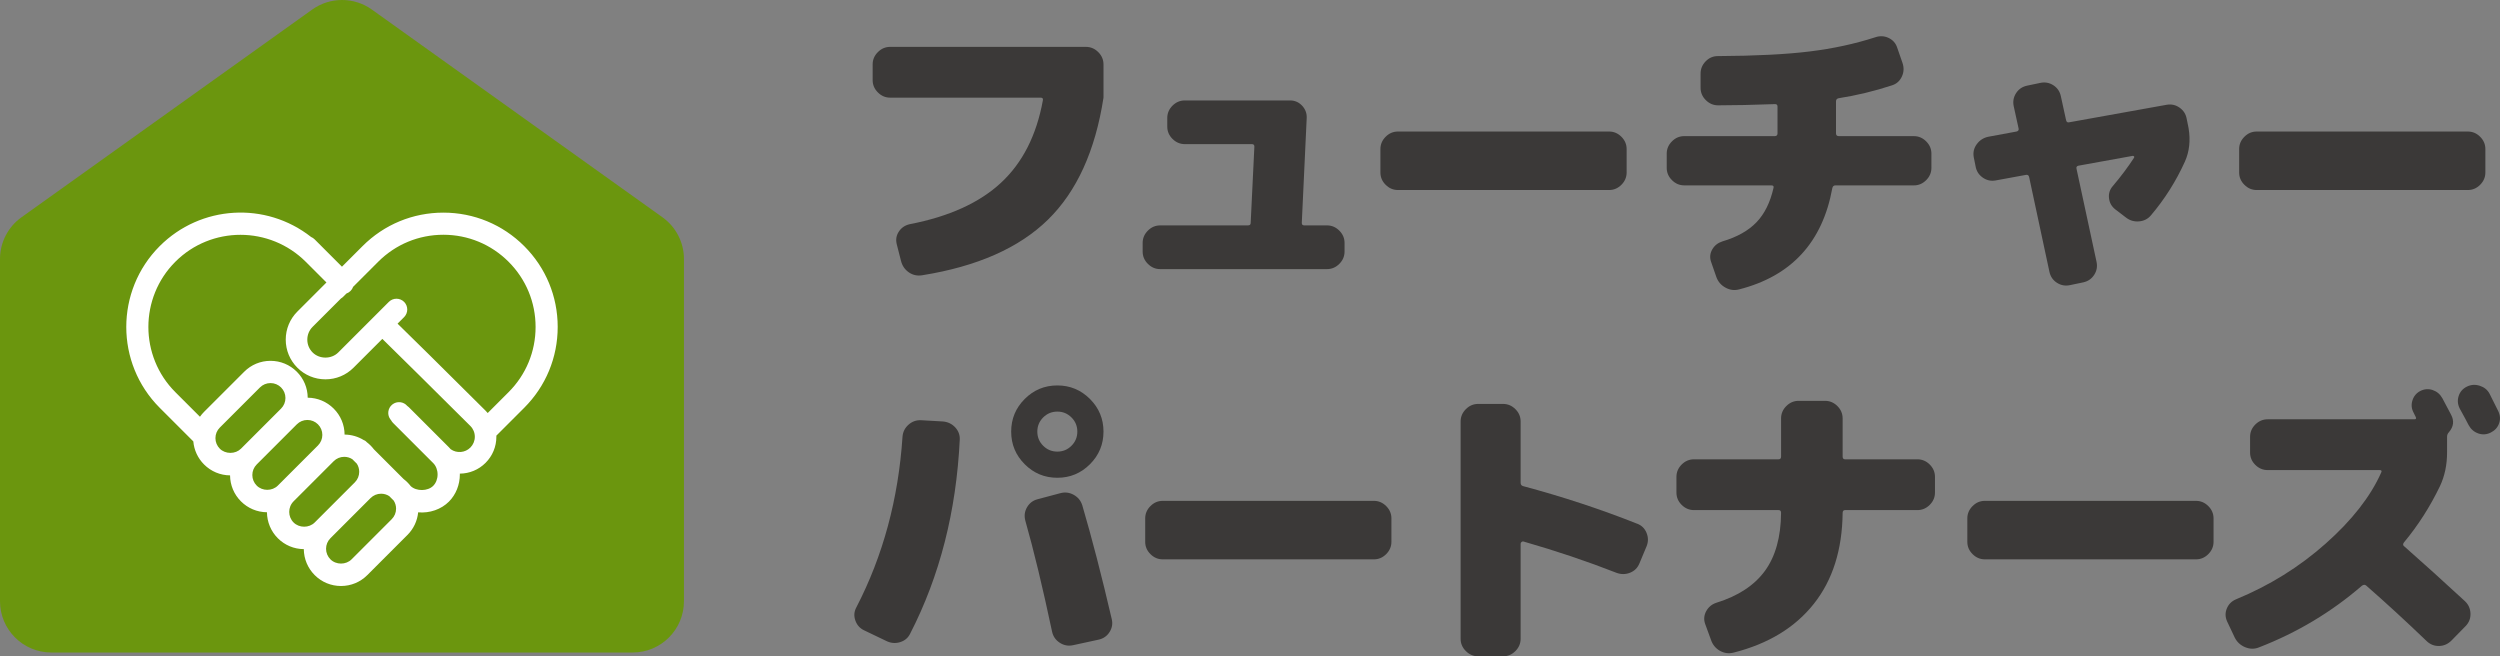
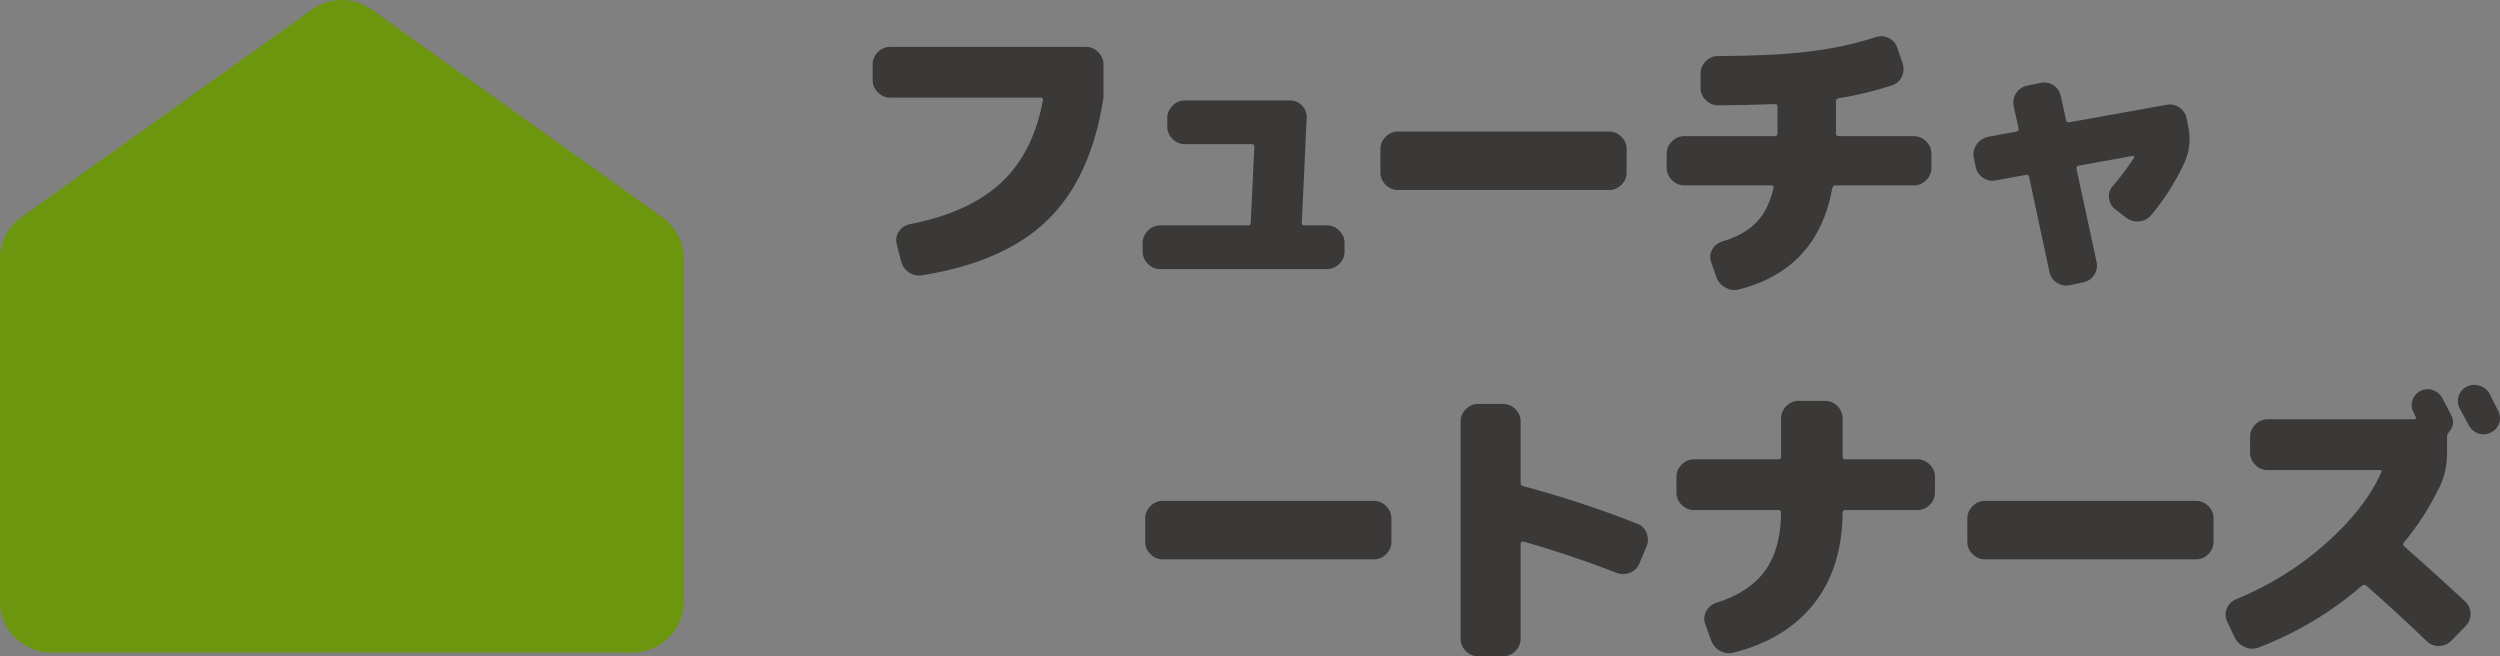
<svg xmlns="http://www.w3.org/2000/svg" id="_レイヤー_2" width="175.225" height="46" viewBox="0 0 175.225 46">
  <rect x="0" y="0" width="175.225" height="46" fill="#808080" stroke="none" />
  <defs>
    <style>.cls-1{fill:#fff;}.cls-2{fill:#6b960e;}.cls-3{fill:#3b3938;}</style>
  </defs>
  <g id="_フッター">
    <path class="cls-3" d="M76.115,3.286c.33,0,.618.122.863.367s.366.532.366.863v2.33c-.575,3.725-1.874,6.576-3.894,8.553-2.02,1.978-4.958,3.276-8.812,3.894-.345.057-.658-.011-.939-.205s-.463-.463-.55-.809l-.302-1.187c-.073-.316-.019-.607.162-.874.18-.266.435-.435.765-.507,2.747-.532,4.876-1.499,6.386-2.901,1.511-1.402,2.488-3.326,2.934-5.771.029-.13-.021-.194-.151-.194h-10.549c-.331,0-.619-.122-.863-.367-.246-.244-.367-.532-.367-.863v-1.1c0-.331.122-.619.367-.863.243-.245.531-.367.863-.367h13.72Z" />
    <path class="cls-3" d="M93.01,15.798c.331,0,.618.122.863.367s.367.533.367.863v.604c0,.331-.123.619-.367.863-.245.245-.531.367-.863.367h-11.692c-.331,0-.619-.122-.863-.367-.245-.244-.367-.532-.367-.863v-.604c0-.331.123-.619.367-.863.243-.245.531-.367.863-.367h6.148c.13,0,.194-.057.194-.173l.259-5.35c0-.115-.057-.173-.172-.173h-4.704c-.33,0-.618-.122-.863-.366s-.366-.532-.366-.863v-.604c0-.331.122-.619.366-.863.245-.244.533-.366.863-.366h7.378c.331,0,.611.122.842.366.229.245.338.533.324.863l-.345,7.356c0,.115.057.173.172.173h1.596Z" />
    <path class="cls-3" d="M112.781,9.219c.331,0,.618.122.863.367s.367.532.367.863v1.64c0,.331-.123.619-.367.863-.245.245-.531.367-.863.367h-14.798c-.331,0-.619-.122-.863-.367-.246-.244-.367-.532-.367-.863v-1.64c0-.331.122-.618.367-.863.243-.245.531-.367.863-.367h14.798Z" />
    <path class="cls-3" d="M134.143,9.542c.331,0,.618.122.863.367s.367.532.367.863v.992c0,.331-.123.619-.367.863-.245.245-.531.367-.863.367h-5.501c-.116,0-.187.065-.215.194-.691,3.797-2.87,6.162-6.537,7.097-.331.087-.651.043-.96-.13-.31-.172-.522-.424-.637-.755l-.367-1.057c-.101-.302-.071-.589.087-.863s.396-.46.712-.561c1.022-.302,1.816-.747,2.384-1.337s.967-1.395,1.197-2.416c.029-.115-.021-.173-.151-.173h-6.105c-.331,0-.619-.122-.863-.367-.246-.244-.367-.532-.367-.863v-.992c0-.331.122-.618.367-.863.243-.245.531-.367.863-.367h6.342c.129,0,.194-.065.194-.194v-1.877c0-.115-.057-.173-.173-.173-1.553.057-2.884.086-3.991.086-.33,0-.618-.122-.863-.366s-.366-.532-.366-.863v-.992c0-.331.118-.618.356-.863s.521-.367.852-.367c2.646-.014,4.789-.122,6.429-.324,1.64-.201,3.171-.532,4.595-.992.33-.115.647-.1.949.043.302.144.503.375.604.691l.366,1.057c.115.331.101.651-.043.96-.144.309-.373.514-.691.614-1.222.403-2.473.705-3.753.906-.115.029-.172.101-.172.215v2.244c0,.129.064.194.194.194h5.263Z" />
    <path class="cls-3" d="M153.267,8.334l.13.647c.143.863.057,1.647-.26,2.352-.618,1.366-1.409,2.618-2.372,3.753-.215.259-.496.403-.842.431-.345.029-.654-.064-.927-.28l-.734-.561c-.259-.201-.407-.463-.442-.787-.036-.324.054-.607.269-.852.562-.661,1.058-1.323,1.489-1.985.029-.071,0-.115-.087-.129l-3.818.691c-.116.029-.158.101-.13.215l1.402,6.515c.073.331.019.637-.162.918-.18.28-.435.455-.765.528l-.928.194c-.331.071-.636.018-.916-.162-.281-.18-.456-.435-.529-.767l-1.423-6.644c-.029-.129-.108-.18-.238-.151l-2.114.388c-.331.058-.633-.011-.906-.205-.274-.194-.439-.456-.496-.787l-.13-.647c-.057-.331.014-.633.215-.906.201-.273.468-.445.798-.517l1.985-.367c.115-.029.165-.094.151-.194l-.345-1.575c-.071-.331-.018-.636.162-.917.18-.28.435-.456.767-.528l.927-.194c.331-.071.637-.018.918.162.28.18.456.435.528.766l.367,1.682c.028.129.101.18.215.151l6.839-1.229c.33-.057.633.011.906.205s.439.456.496.787Z" />
-     <path class="cls-3" d="M172.97,9.219c.331,0,.618.122.863.367s.367.532.367.863v1.64c0,.331-.123.619-.367.863-.245.245-.531.367-.863.367h-14.798c-.331,0-.619-.122-.863-.367-.246-.244-.367-.532-.367-.863v-1.64c0-.331.122-.618.367-.863.243-.245.531-.367.863-.367h14.798Z" />
-     <path class="cls-3" d="M66.084,29.54c.345.029.632.165.863.41.229.245.338.533.323.863-.245,5.034-1.402,9.564-3.473,13.592-.144.302-.382.503-.712.604-.331.101-.655.071-.971-.087l-1.574-.755c-.288-.144-.486-.375-.593-.691s-.083-.618.075-.906c1.87-3.609,2.948-7.6,3.236-11.973.029-.33.169-.607.42-.83.252-.224.543-.328.874-.314l1.532.087ZM76.395,32.538c-.633.633-1.395.949-2.287.949s-1.654-.316-2.286-.949c-.633-.633-.949-1.395-.949-2.287s.316-1.654.949-2.287c.632-.632,1.394-.949,2.286-.949s1.654.317,2.287.949c.633.633.949,1.395.949,2.287s-.316,1.654-.949,2.287ZM75.855,35.407c.676,2.302,1.367,4.969,2.072,8.004.071.316.018.614-.162.895-.18.28-.435.456-.767.528l-1.791.389c-.33.071-.64.014-.927-.172-.288-.187-.468-.446-.54-.777-.661-3.12-1.287-5.716-1.877-7.788-.085-.33-.047-.64.119-.927.165-.288.406-.475.722-.562l1.619-.431c.33-.087.643-.047.937.118s.493.406.593.722ZM75.1,29.259c-.273-.273-.604-.41-.992-.41-.387,0-.719.137-.992.41-.273.274-.41.604-.41.992s.137.72.41.992c.274.274.605.41.992.41.389,0,.72-.136.992-.41.274-.273.41-.604.41-.992s-.136-.719-.41-.992Z" />
    <path class="cls-3" d="M96.295,35.105c.331,0,.618.123.863.367s.367.533.367.863v1.64c0,.331-.123.618-.367.863s-.531.367-.863.367h-14.798c-.331,0-.619-.123-.863-.367-.246-.245-.367-.531-.367-.863v-1.64c0-.33.122-.618.367-.863.243-.245.531-.367.863-.367h14.798Z" />
    <path class="cls-3" d="M114.738,36.701c.316.116.538.331.668.647.13.317.13.633,0,.949l-.496,1.187c-.129.317-.349.536-.658.658-.309.123-.623.126-.939.012-2.056-.806-4.236-1.539-6.537-2.201-.043-.014-.085-.002-.129.033-.043.036-.066.076-.066.118v6.667c0,.331-.122.618-.366.863s-.533.367-.863.367h-1.747c-.331,0-.619-.123-.863-.367-.246-.245-.367-.531-.367-.863v-15.23c0-.331.122-.618.367-.863.243-.245.531-.367.863-.367h1.747c.33,0,.618.123.863.367s.366.531.366.863v4.293c0,.13.057.208.173.238,2.79.748,5.45,1.625,7.982,2.631Z" />
    <path class="cls-3" d="M134.393,32.193c.33,0,.618.123.863.366.245.246.366.533.366.864v1.1c0,.331-.122.618-.366.863s-.533.366-.863.366h-5.07c-.115,0-.172.066-.172.194-.029,2.589-.701,4.714-2.018,6.375-1.316,1.661-3.189,2.801-5.619,3.419-.345.087-.668.043-.971-.129-.302-.173-.51-.432-.625-.777l-.41-1.121c-.101-.302-.073-.597.085-.885.159-.288.396-.481.713-.583,1.524-.474,2.657-1.218,3.398-2.232.74-1.015,1.118-2.37,1.132-4.067,0-.129-.057-.194-.172-.194h-5.933c-.331,0-.618-.122-.863-.366s-.366-.531-.366-.863v-1.1c0-.331.122-.618.366-.864.245-.243.531-.366.863-.366h5.933c.115,0,.172-.064.172-.194v-2.674c0-.331.123-.619.367-.864.245-.243.531-.366.863-.366h1.855c.331,0,.618.123.863.366.245.245.367.533.367.864v2.674c0,.13.057.194.172.194h5.07Z" />
    <path class="cls-3" d="M153.918,35.105c.331,0,.618.123.863.367s.367.533.367.863v1.64c0,.331-.123.618-.367.863s-.531.367-.863.367h-14.798c-.331,0-.619-.123-.863-.367-.246-.245-.367-.531-.367-.863v-1.64c0-.33.122-.618.367-.863.243-.245.531-.367.863-.367h14.798Z" />
    <path class="cls-3" d="M168.519,38.298c1.323,1.166,2.739,2.446,4.25,3.84.243.231.373.515.387.852.015.338-.094.63-.323.874l-1.014,1.036c-.245.243-.533.37-.864.377-.33.007-.618-.104-.863-.335-1.452-1.394-2.869-2.697-4.25-3.904-.087-.071-.187-.064-.302.022-2.129,1.841-4.531,3.278-7.205,4.314-.317.13-.64.125-.971-.011-.331-.137-.575-.364-.733-.68l-.54-1.143c-.13-.302-.133-.6-.011-.895.122-.294.334-.507.636-.636,2.344-.963,4.44-2.266,6.288-3.906,1.848-1.639,3.146-3.3,3.894-4.982.057-.116.022-.173-.108-.173h-7.852c-.331,0-.619-.122-.864-.366s-.366-.533-.366-.863v-1.1c0-.331.122-.619.366-.864.245-.243.533-.366.864-.366h10.29c.115,0,.143-.057.087-.172-.015-.029-.04-.08-.076-.152-.036-.071-.061-.122-.075-.151-.144-.273-.17-.557-.076-.852.094-.294.276-.514.55-.658.288-.143.579-.165.874-.064.294.101.521.295.679.583.071.129.173.32.302.571.13.252.231.442.302.571.231.432.18.842-.151,1.23-.087.087-.129.194-.129.324v1.1c0,.863-.166,1.647-.496,2.351-.691,1.438-1.532,2.754-2.525,3.948-.087.115-.08.208.022.28ZM174.494,27.598c.073.144.177.352.312.626.137.273.234.467.291.582.144.288.165.576.066.864-.102.288-.295.503-.583.647s-.579.165-.874.064-.521-.295-.679-.583c-.13-.259-.338-.647-.626-1.165-.144-.288-.169-.579-.075-.874.094-.294.283-.514.571-.658s.59-.165.906-.064c.317.101.547.288.691.561Z" />
    <path class="cls-2" d="M21.882.67L1.505,15.23c-.945.675-1.505,1.764-1.505,2.925v23.984c0,1.986,1.61,3.595,3.595,3.595h40.748c1.986,0,3.595-1.61,3.595-3.595v-23.984c0-1.161-.56-2.25-1.505-2.925L26.063.67c-1.25-.894-2.93-.894-4.181-0Z" />
-     <path class="cls-1" d="M39.089,22.915c0-2.141-.834-4.153-2.347-5.665-1.514-1.514-3.526-2.347-5.666-2.347-2.141,0-4.153.834-5.665,2.347l-1.443,1.443-1.254-1.254c-.005-.005-.007-.008-.125-.126l-.536-.536c-.071-.071-.156-.128-.248-.167-3.187-2.503-7.738-2.233-10.611.64-3.124,3.124-3.124,8.207,0,11.332l2.356,2.356c.053.611.317,1.181.754,1.617.487.487,1.132.758,1.821.764.006.688.277,1.334.763,1.82.487.488,1.134.759,1.823.765.006.678.276,1.335.762,1.821.487.487,1.133.758,1.821.763.006.688.277,1.334.763,1.821.492.493,1.147.764,1.844.764.697,0,1.352-.271,1.844-.764l2.812-2.813c.432-.431.693-.987.752-1.587.807.075,1.616-.209,2.158-.752.485-.485.764-1.178.764-1.9,0-.02-0-.04-.001-.06.683-.006,1.323-.274,1.804-.756.488-.488.757-1.137.757-1.827,0-.027-0-.053-.001-.079l1.952-1.952c1.513-1.513,2.347-3.525,2.347-5.666ZM34.183,28.948c-.048-.056-.098-.111-.15-.163-3.155-3.138-5.225-5.186-6.168-6.1l.458-.458c.295-.295.295-.774-0-1.069-.295-.294-.774-.294-1.069 0l-3.546,3.546c-.48.48-1.317.48-1.797,0-.24-.24-.372-.559-.372-.899-0-.339.132-.658.372-.898l1.988-1.988c.058-.033.11-.073.155-.119l.227-.227c.108-.038.206-.1.288-.182.082-.082.143-.179.181-.287l1.757-1.757c1.22-1.22,2.842-1.893,4.569-1.893,1.726,0,3.349.672,4.57,1.893,1.221,1.22,1.893,2.843,1.893,4.569,0,1.726-.672,3.349-1.893,4.57l-1.463,1.463ZM28.051,28.191c-.201-.022-.398.036-.555.162-.158.126-.256.306-.279.507-.022.201.035.398.162.556.011.013.022.026.033.04.037.07.083.133.139.189l2.812,2.812c.195.195.307.486.307.798,0,.311-.112.602-.308.798-.382.383-1.178.392-1.575.019-.071-.093-.149-.181-.231-.264-.083-.083-.173-.162-.267-.233l-2.083-2.083c-.072-.094-.151-.185-.235-.269-.084-.084-.175-.163-.269-.235l-.049-.05c-.043-.043-.095-.072-.15-.088-.405-.252-.869-.387-1.351-.391-.006-.688-.276-1.334-.764-1.821-.487-.487-1.133-.758-1.821-.764-.006-.688-.276-1.333-.763-1.82-.493-.493-1.148-.764-1.844-.764-.696,0-1.352.271-1.844.764l-2.812,2.811c-.107.107-.204.222-.29.344l-1.725-1.724c-2.519-2.52-2.519-6.62,0-9.139,2.518-2.518,6.617-2.519,9.149.01l1.44,1.44c-.003.004-.006.008-.009.013l-2.027,2.028c-.526.526-.815,1.224-.815,1.968,0,.743.289,1.442.815,1.967.525.526,1.224.815,1.968.815.744,0,1.442-.289,1.968-.815l2.02-2.02c1.122,1.093,3.894,3.841,6.168,6.103.203.202.314.471.314.758,0,.286-.112.555-.314.757,0,0,0,0-0.0 0-.368.368-.953.415-1.376.116-.039-.046-.08-.09-.123-.133l-2.812-2.813c-.033-.033-.071-.064-.112-.091-.125-.146-.299-.237-.491-.259ZM15.407,29.969l2.812-2.812c.198-.198.461-.307.741-.307.28,0,.543.109.741.307.198.198.306.46.306.74,0,.28-.109.543-.306.741l-2.812,2.812c-.187.186-.456.293-.741.293h-0c-.284,0-.554-.107-.741-.294l-0-0c-.198-.198-.307-.46-.307-.74s.109-.543.308-.741ZM17.992,32.554l2.812-2.812c.198-.198.461-.307.741-.307s.543.109.741.306c.198.198.307.461.307.741,0,.279-.109.542-.306.74l-2.813,2.813c-.396.396-1.085.397-1.481,0-.198-.198-.307-.461-.307-.74,0-.28.109-.543.307-.741ZM20.576,35.138l2.813-2.813c.198-.198.46-.306.74-.306.203,0,.398.058.568.168l.313.312c.109.169.167.365.167.568,0,.28-.109.543-.307.741l-2.812,2.812c-.396.396-1.086.395-1.481 0-.408-.409-.408-1.073-0-1.482ZM23.16,37.723l2.812-2.812c.198-.198.461-.307.741-.307.203,0,.399.058.568.168l.312.312c.11.169.168.364.168.567,0,.28-.109.543-.307.74h0l-2.812,2.813c-.396.396-1.086.396-1.482 0-.198-.198-.307-.461-.307-.741,0-.28.109-.543.307-.74Z" />
  </g>
</svg>